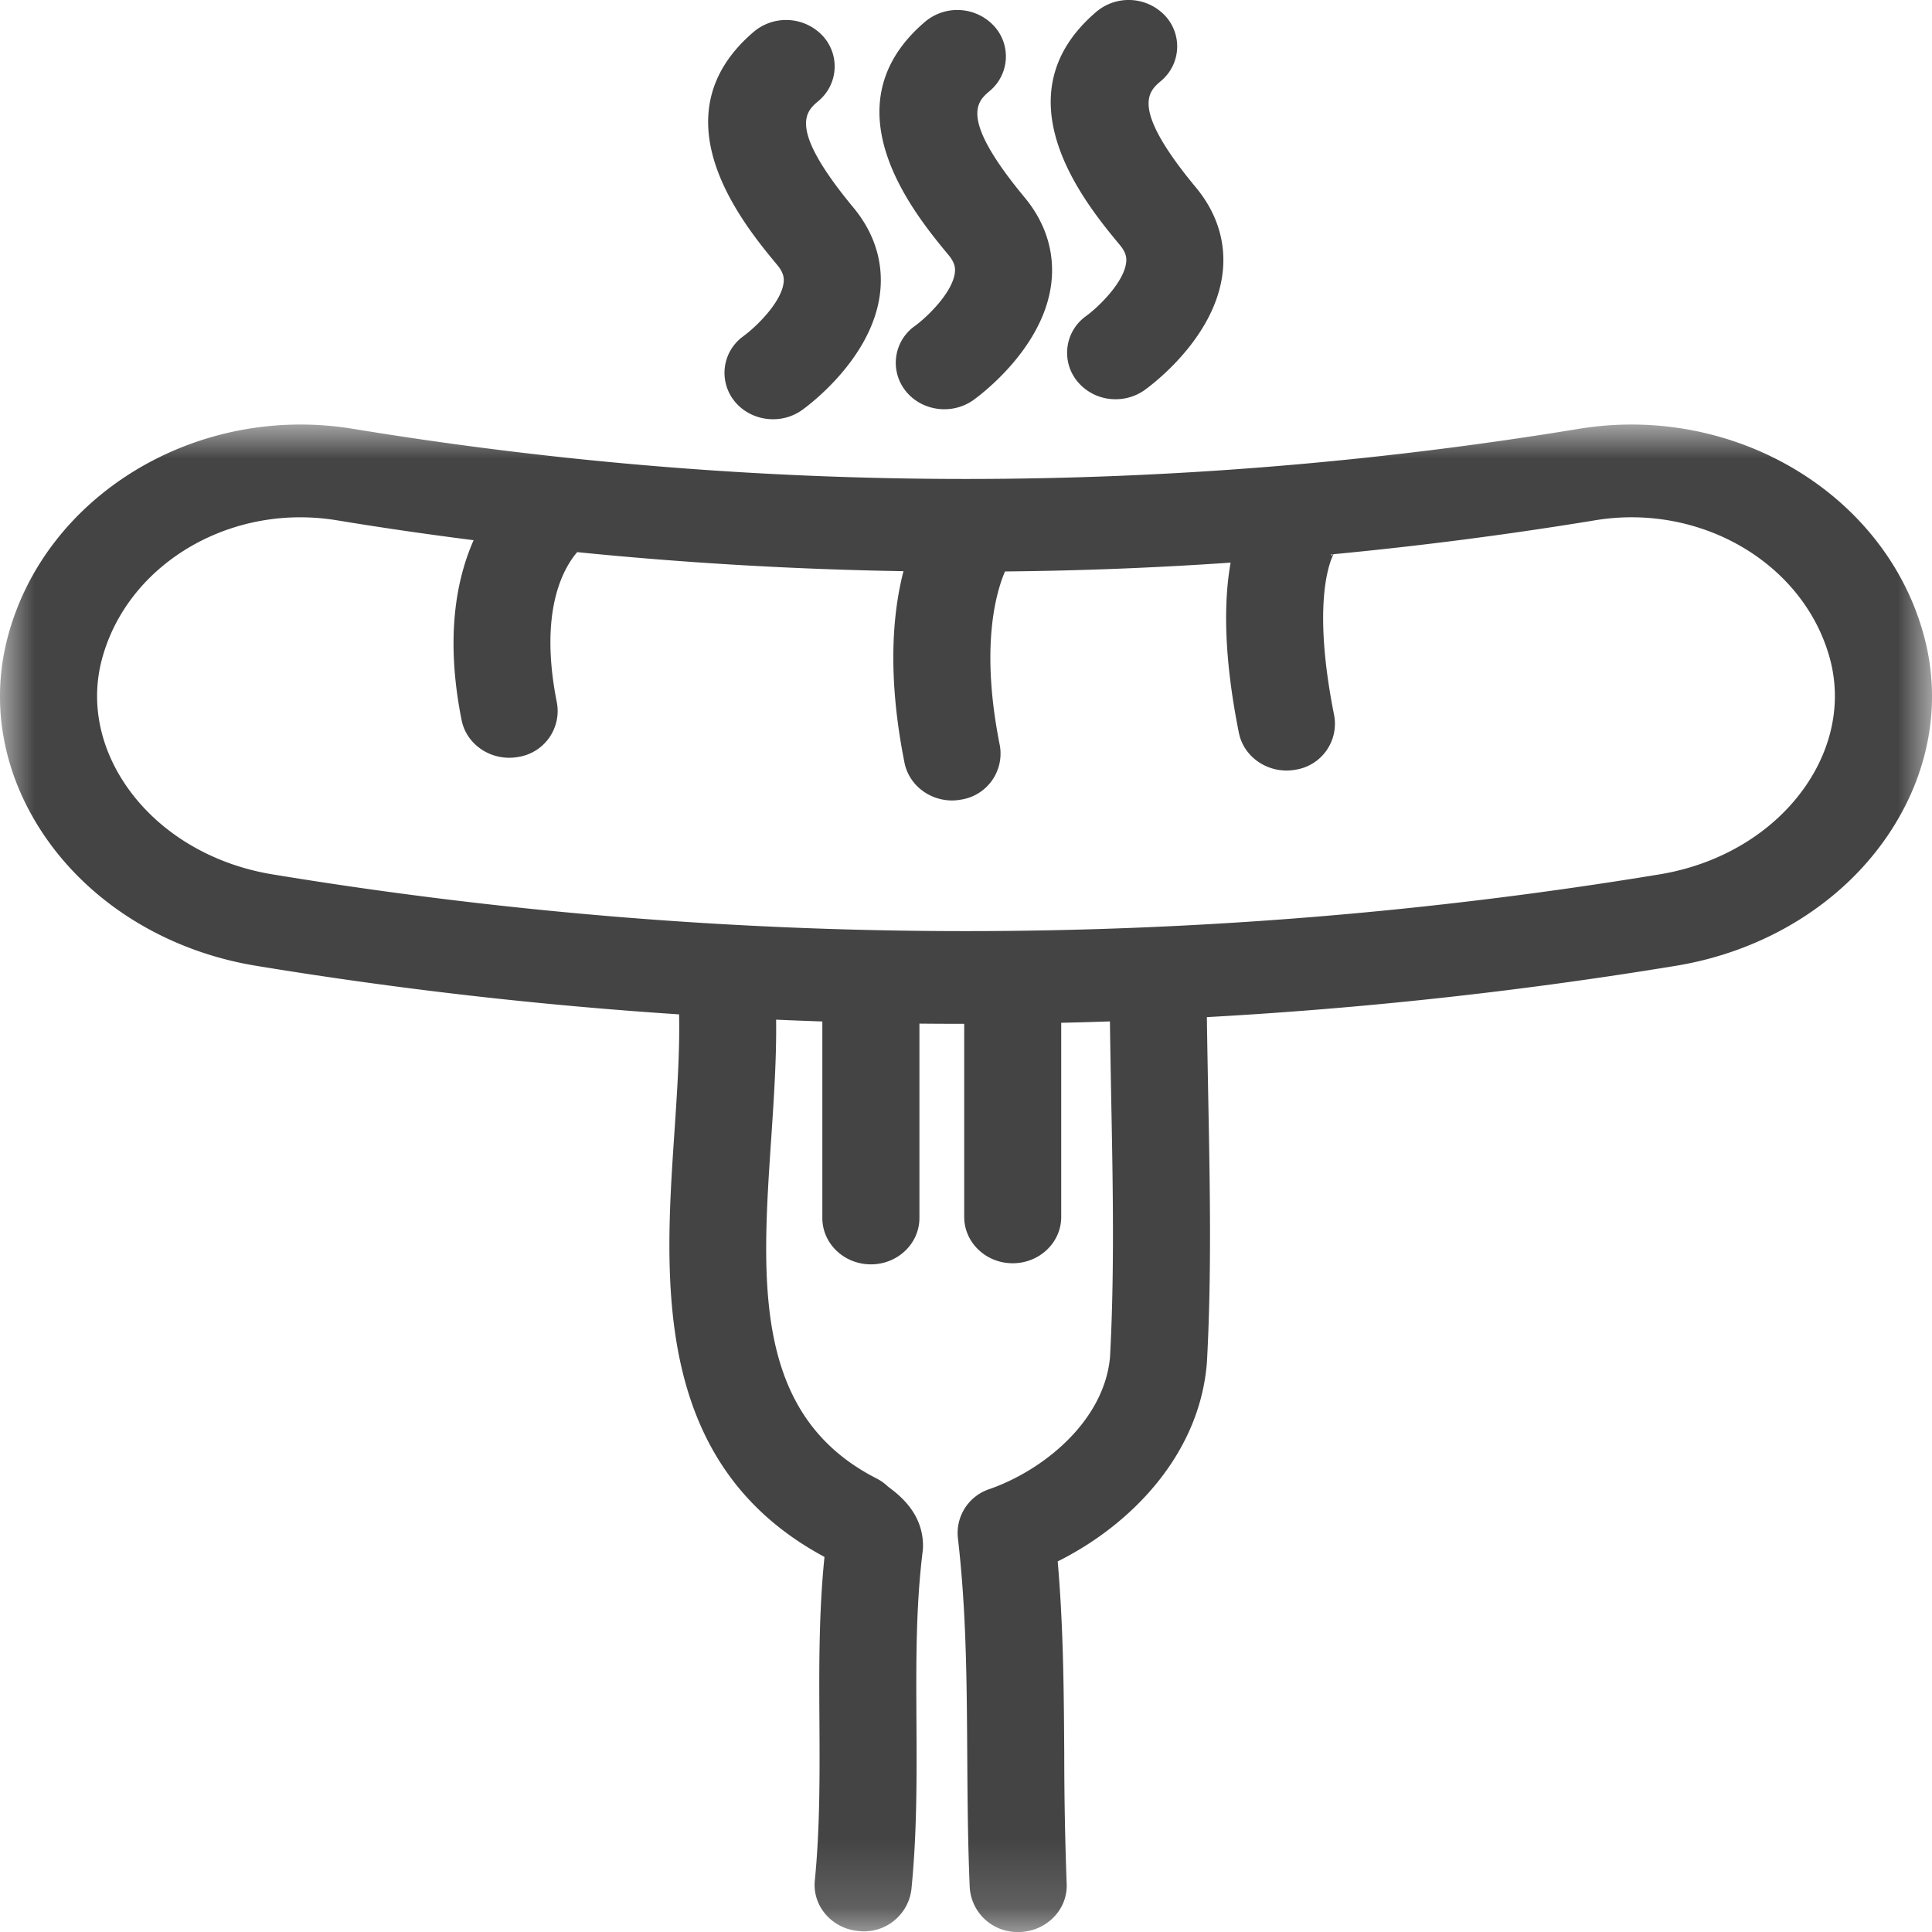
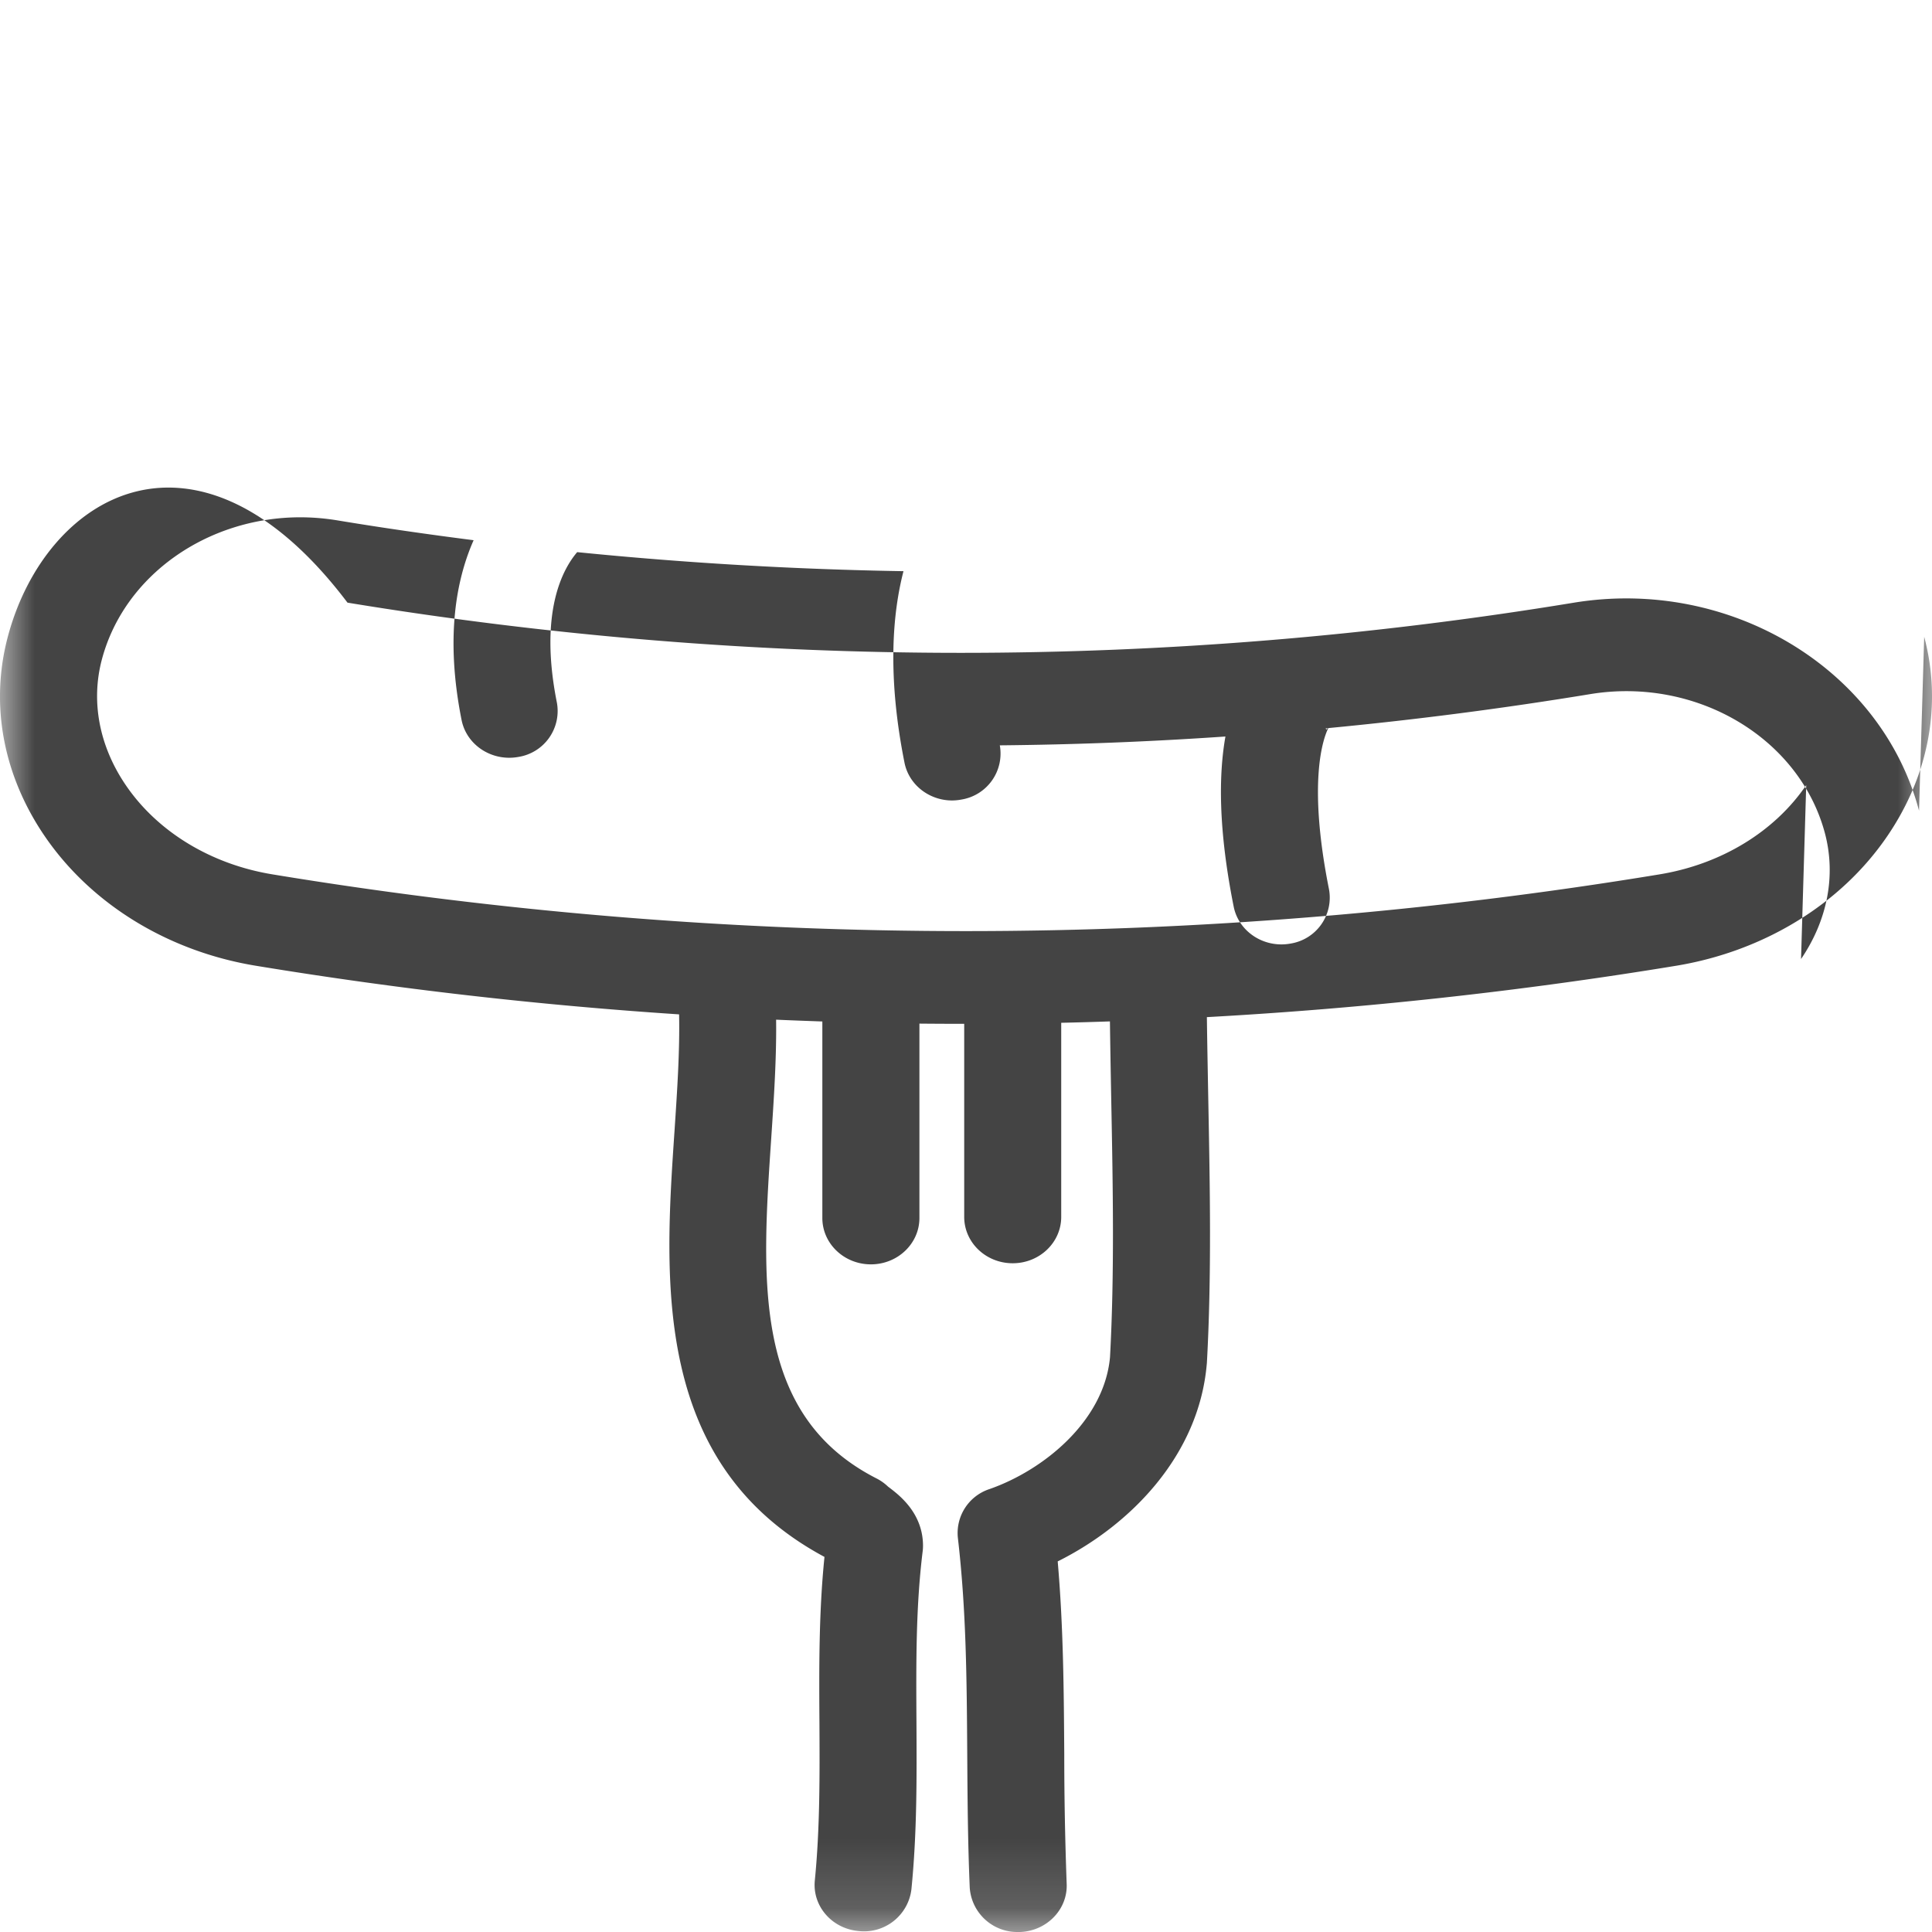
<svg xmlns="http://www.w3.org/2000/svg" xmlns:xlink="http://www.w3.org/1999/xlink" width="28" height="28">
  <defs>
    <filter color-interpolation-filters="auto" id="a">
      <feColorMatrix in="SourceGraphic" values="0 0 0 0 0.882 0 0 0 0 0.227 0 0 0 0 0.157 0 0 0 1 0" />
    </filter>
    <path id="b" d="M0 0h28v21.847H0z" />
  </defs>
  <g transform="translate(-56 -121)" filter="url(#a)" fill="none" fill-rule="evenodd">
    <g transform="translate(56 127.153)">
      <mask id="c" fill="#fff">
        <use xlink:href="#b" />
      </mask>
-       <path d="M26.177 5.226c-.46.676-1.235 1.147-2.126 1.293a61.84 61.84 0 01-20.102 0c-.891-.146-1.666-.617-2.126-1.293-.385-.565-.508-1.212-.347-1.82.325-1.226 1.534-2.062 2.876-2.062.172 0 .347.014.522.042.662.11 1.325.205 1.99.29-.257.582-.41 1.426-.174 2.608.065.322.36.545.69.545a.74.74 0 00.133-.012.674.674 0 00.558-.786c-.261-1.307.082-1.934.294-2.182 1.574.158 3.151.25 4.729.276-.158.61-.237 1.517.015 2.777.065.322.36.546.69.546a.74.74 0 00.133-.013.675.675 0 00.558-.786c-.281-1.404-.064-2.193.075-2.52a54.94 54.94 0 003.27-.128c-.097.544-.107 1.334.12 2.468.065.321.36.545.69.545a.74.74 0 00.133-.012.674.674 0 00.558-.786c-.316-1.58-.078-2.2-.01-2.337a56.468 56.468 0 003.8-.493c1.538-.25 3.031.637 3.398 2.02.16.608.038 1.254-.347 1.82m-6.859-3.345c-.01.012-.018.018-.018.018l-.015-.014.033-.004m8.569 1.195c-.545-2.058-2.74-3.383-4.999-3.015-5.898.97-11.878.97-17.777 0C2.853-.307.658 1.018.113 3.076c-.259.975-.07 2 .531 2.883.673.989 1.79 1.676 3.068 1.885 2.036.335 4.081.569 6.13.704.011.525-.027 1.099-.067 1.698-.146 2.152-.326 4.824 2.174 6.165-.083.814-.078 1.622-.073 2.406.004.751.008 1.529-.067 2.283-.037.37.246.698.633.733a.692.692 0 00.767-.605c.082-.822.077-1.634.073-2.419-.005-.858-.01-1.668.09-2.48a.642.642 0 00.005-.078c0-.468-.335-.727-.478-.837l-.029-.022a.704.704 0 00-.166-.118c-1.798-.916-1.666-2.871-1.526-4.941.038-.569.077-1.15.07-1.708.224.01.447.018.67.026v2.848c0 .371.315.672.704.672.388 0 .703-.301.703-.672V8.682c.216.002.432.003.649.003v2.798c0 .371.314.672.703.672.388 0 .703-.3.703-.672V8.67c.235-.005.47-.012.706-.02.005.38.012.763.019 1.138.024 1.238.048 2.518-.018 3.73-.086.925-.964 1.637-1.747 1.91a.67.67 0 00-.458.705c.123 1.056.129 2.07.136 3.143.004.623.008 1.267.036 1.926a.69.69 0 00.702.645h.03c.388-.016.69-.33.673-.7a51.144 51.144 0 01-.035-1.879c-.006-.906-.012-1.838-.095-2.792 1.06-.528 2.045-1.539 2.16-2.855l.002-.02c.07-1.264.044-2.573.02-3.838-.007-.387-.015-.783-.02-1.175a63.547 63.547 0 006.798-.744c1.276-.21 2.395-.896 3.067-1.885.601-.884.79-1.908.531-2.883" fill="#444" mask="url(#c)" />
+       <path d="M26.177 5.226c-.46.676-1.235 1.147-2.126 1.293a61.84 61.84 0 01-20.102 0c-.891-.146-1.666-.617-2.126-1.293-.385-.565-.508-1.212-.347-1.82.325-1.226 1.534-2.062 2.876-2.062.172 0 .347.014.522.042.662.11 1.325.205 1.99.29-.257.582-.41 1.426-.174 2.608.065.322.36.545.69.545a.74.74 0 00.133-.012.674.674 0 00.558-.786c-.261-1.307.082-1.934.294-2.182 1.574.158 3.151.25 4.729.276-.158.61-.237 1.517.015 2.777.065.322.36.546.69.546a.74.74 0 00.133-.013.675.675 0 00.558-.786a54.94 54.94 0 003.27-.128c-.097.544-.107 1.334.12 2.468.065.321.36.545.69.545a.74.74 0 00.133-.012.674.674 0 00.558-.786c-.316-1.58-.078-2.2-.01-2.337a56.468 56.468 0 003.8-.493c1.538-.25 3.031.637 3.398 2.02.16.608.038 1.254-.347 1.82m-6.859-3.345c-.01.012-.018.018-.018.018l-.015-.014.033-.004m8.569 1.195c-.545-2.058-2.74-3.383-4.999-3.015-5.898.97-11.878.97-17.777 0C2.853-.307.658 1.018.113 3.076c-.259.975-.07 2 .531 2.883.673.989 1.79 1.676 3.068 1.885 2.036.335 4.081.569 6.13.704.011.525-.027 1.099-.067 1.698-.146 2.152-.326 4.824 2.174 6.165-.083.814-.078 1.622-.073 2.406.004.751.008 1.529-.067 2.283-.037.37.246.698.633.733a.692.692 0 00.767-.605c.082-.822.077-1.634.073-2.419-.005-.858-.01-1.668.09-2.48a.642.642 0 00.005-.078c0-.468-.335-.727-.478-.837l-.029-.022a.704.704 0 00-.166-.118c-1.798-.916-1.666-2.871-1.526-4.941.038-.569.077-1.15.07-1.708.224.01.447.018.67.026v2.848c0 .371.315.672.704.672.388 0 .703-.301.703-.672V8.682c.216.002.432.003.649.003v2.798c0 .371.314.672.703.672.388 0 .703-.3.703-.672V8.67c.235-.005.47-.012.706-.02.005.38.012.763.019 1.138.024 1.238.048 2.518-.018 3.73-.086.925-.964 1.637-1.747 1.91a.67.67 0 00-.458.705c.123 1.056.129 2.07.136 3.143.004.623.008 1.267.036 1.926a.69.69 0 00.702.645h.03c.388-.016.69-.33.673-.7a51.144 51.144 0 01-.035-1.879c-.006-.906-.012-1.838-.095-2.792 1.06-.528 2.045-1.539 2.16-2.855l.002-.02c.07-1.264.044-2.573.02-3.838-.007-.387-.015-.783-.02-1.175a63.547 63.547 0 006.798-.744c1.276-.21 2.395-.896 3.067-1.885.601-.884.79-1.908.531-2.883" fill="#444" mask="url(#c)" />
    </g>
-     <path d="M71.744 125.578a.653.653 0 00-.138.94.712.712 0 00.563.268.722.722 0 00.421-.134c.102-.073 1-.741 1.125-1.667.062-.453-.07-.892-.383-1.268-.96-1.158-.687-1.39-.507-1.543a.652.652 0 00.057-.95.726.726 0 00-.992-.054c-1.444 1.23-.148 2.793.34 3.381.095.115.1.193.09.26-.037.288-.404.641-.576.767m-2.483.145a.653.653 0 00-.138.94c.138.176.35.268.563.268a.722.722 0 00.422-.134c.102-.073 1-.741 1.125-1.667.061-.453-.071-.892-.383-1.268-.96-1.158-.687-1.39-.507-1.543a.652.652 0 00.057-.949.726.726 0 00-.993-.055c-1.443 1.23-.147 2.793.34 3.381.095.115.1.193.091.26-.037.288-.404.641-.577.767m-2.481.145a.653.653 0 00-.14.94c.139.176.35.268.564.268a.721.721 0 00.421-.134c.102-.073 1-.741 1.126-1.667.061-.453-.071-.892-.384-1.268-.959-1.158-.687-1.39-.506-1.543a.652.652 0 00.057-.95.727.727 0 00-.993-.054c-1.444 1.23-.148 2.793.34 3.381.095.115.1.193.091.26-.037.288-.404.641-.577.767" fill="#444" />
  </g>
</svg>